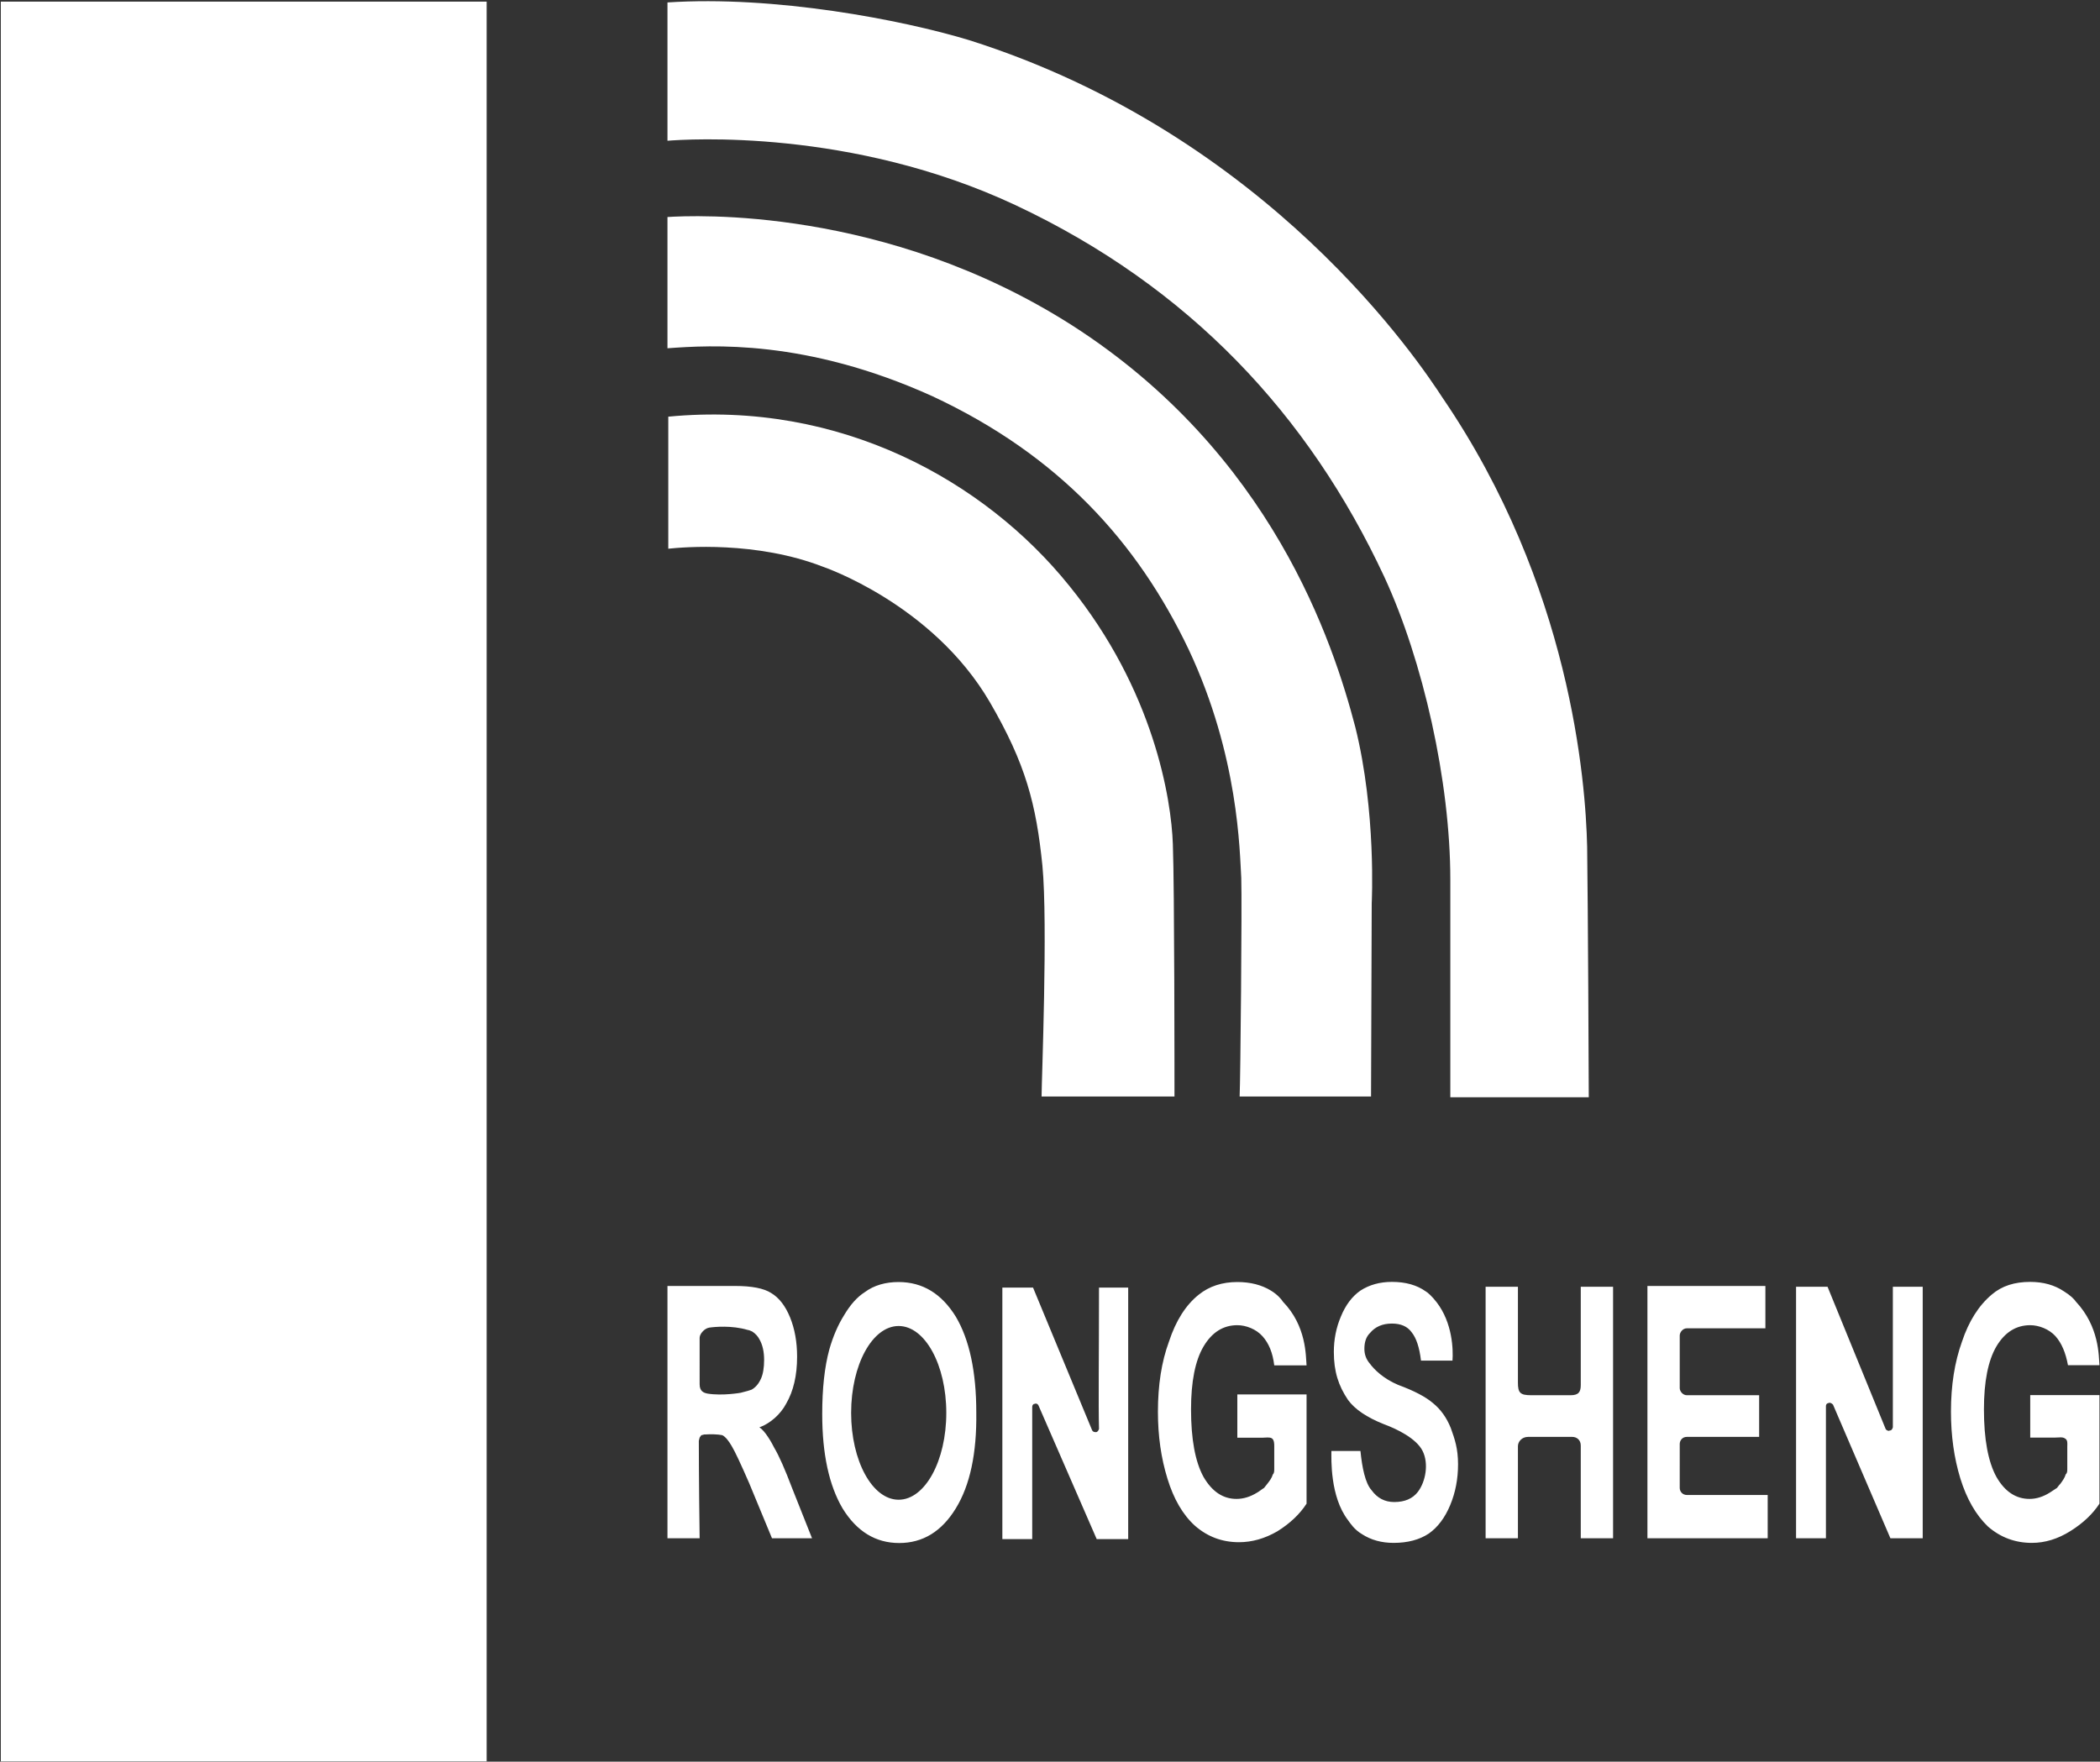
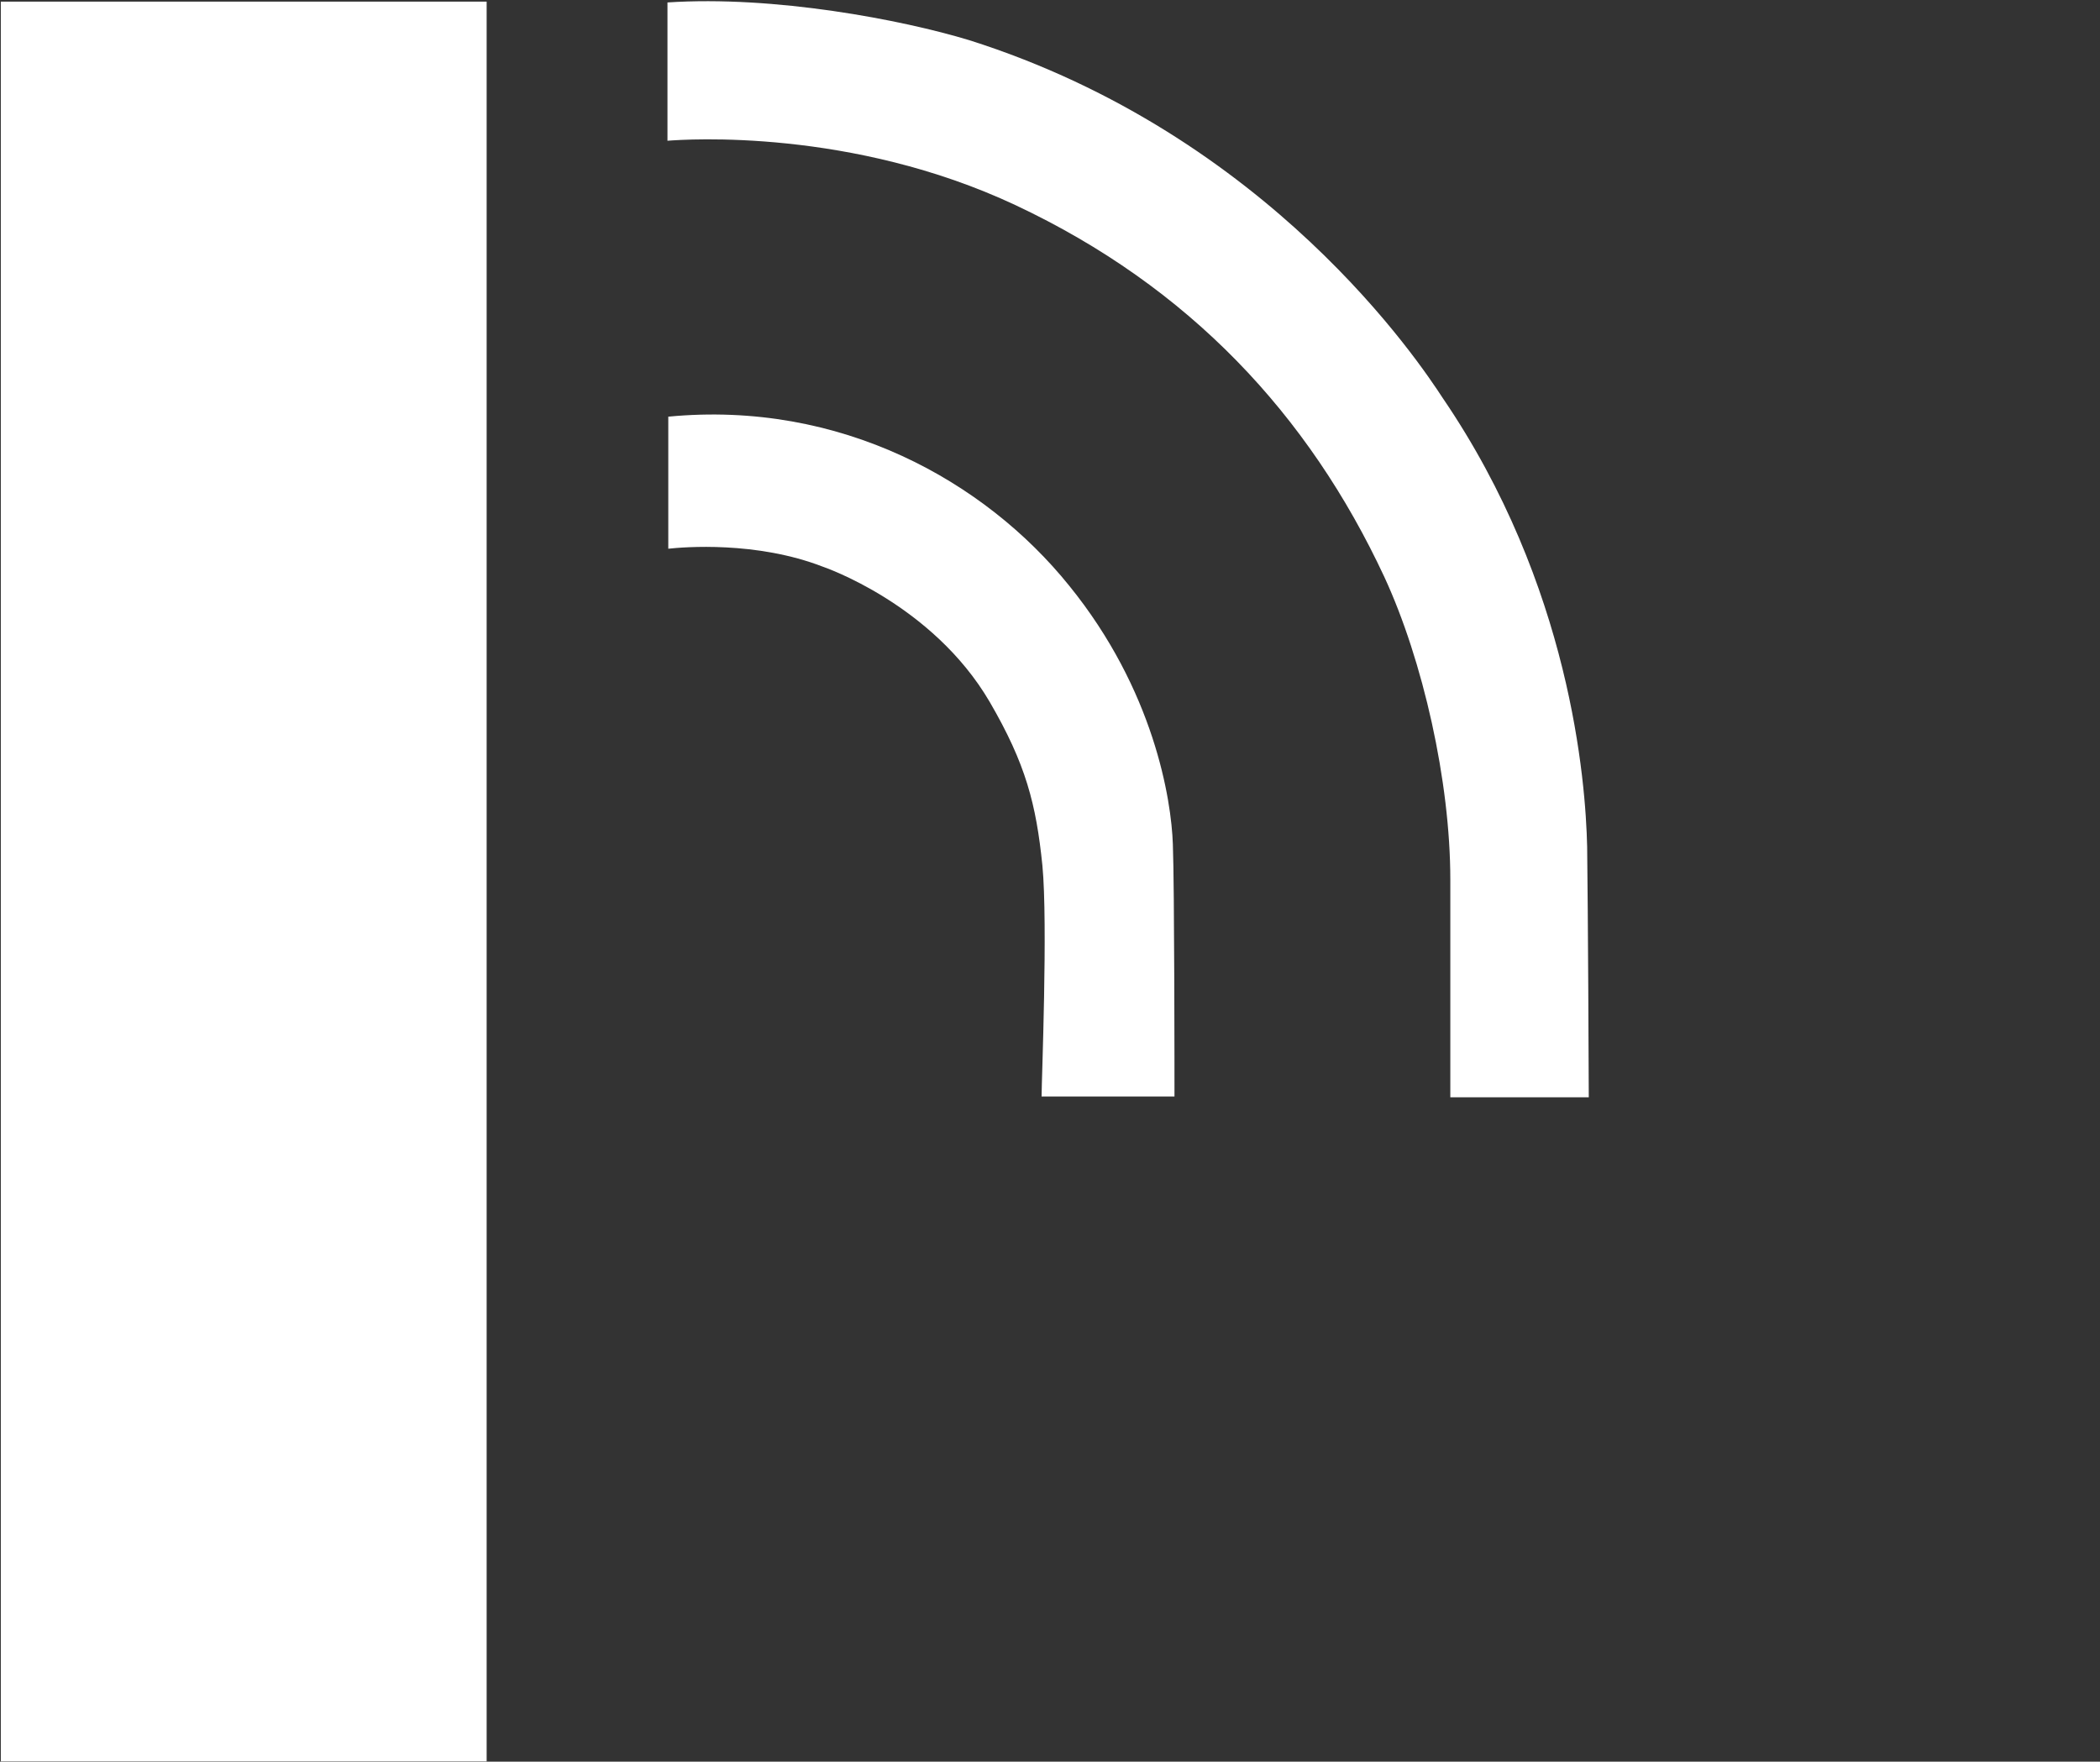
<svg xmlns="http://www.w3.org/2000/svg" version="1.2" viewBox="0 0 1547 1298" width="1547" height="1298">
  <rect x="0" y="0" width="1547" height="1298" fill="#333333" stroke="none" />
  <title>002493</title>
  <style>
		.s0 { fill: #ffffff } 
	</style>
  <path id="path42" fill-rule="evenodd" class="s0" d="m1170.4 808.5c0-12.7-0.6-139-1.2-184.7-1.1-48.1-12.1-192.3-106.5-330.7-16.3-24.9-127.4-193.4-348.7-263.5-49.8-15.1-143.6-33-222.3-27.8v101.9c13.9-1.1 135.5-9.3 256.5 47.5 128 60.2 216 154.6 271.6 273.9 28.4 61.4 48.6 150.6 48.6 223 0 45.7 0 148.8 0 160.4z" />
-   <path id="path43" fill-rule="evenodd" class="s0" d="m789.9 239.8c147.1 94.4 192.3 234 208.5 295.9 15.6 62.6 12.1 129.8 12.1 129.8l-0.5 142.4h-96.8c0.6-12.1 1.8-142.4 1.2-161-1.2-19.1-1.7-89.7-38.8-168.5-37.6-78.8-95.5-143-188.8-186.5-93.2-42.2-163.3-37.6-195.1-35.3v-96.7c18.5-1.2 160.4-8.1 298.2 79.9z" />
  <path id="path44" fill-rule="evenodd" class="s0" d="m358.5 1.2v1296.6h-357.9v-1296.6zm247.8 416.4c-49.2-19.1-103-14.5-114-13.3v-97.3c126.8-12.2 233.3 47.5 295.3 124.5 62.5 77 75.3 157.5 76.4 190.5 1.2 31.3 1.2 173.2 1.2 185.9h-97.9c0-11.6 4.7-127.4 0.6-170.2-4.6-45.2-12.2-74.8-38.8-120.5-42.3-72.4-122.8-99.6-122.8-99.6z" />
-   <path id="path45" fill-rule="evenodd" class="s0" d="m491.7 1133.4v-185.9h49.8q18.5 0 26.6 5.2 8.7 5.2 13.9 17.9 5.2 12.8 5.2 29 0 20.8-8.1 34.7c-4 7.6-11.6 14.5-19.7 17.4 4.1 2.3 9.3 11.6 11 15.1q5.2 8.7 13.3 30.1l14.5 36.5h-29.5l-16.8-40.6q-9.3-21.4-12.8-27.2c-2.3-4-4.6-6.9-6.9-8.1 0 0-4.1-1.1-12.2-0.6h-1.1l-2.3 0.6-1.2 1.7-0.6 2.4c0 1.7 0 30.7 0.6 71.8zm23.7-113.5c0 5.2 2.9 6.3 5.8 6.9 11 1.8 24.4-0.6 24.4-0.6 4.6-1.1 6.3-1.7 8.1-2.3 4-2.3 5.8-5.8 6.9-8.1q2.3-5.2 2.3-13.9c0-5.8-1.1-11-3.4-15q-1.8-3.5-5.3-5.8c-1.1-0.6-2.8-1.2-3.4-1.2-11.6-3.5-24.4-2.3-28.4-1.7-3.5 0.6-7 4.6-7 7.5zm289 33.6c0.6 1.7 2.3 1.7 2.9 1.7 1.2 0 1.8-1.1 2.3-2.3-0.5-17.9 0-54.4 0-104.2h21.5v185.3h-23.2l-42.9-98.5c-0.5-1.1-1.7-1.7-2.9-1.1-1.1 0-1.7 1.1-1.7 2.3 0 18.5 0 53.3 0 97.3h-22v-185.3h22.6zm107.1 5.8v-31.9h51v80.5q-7.5 11.6-21.4 20.3-13.9 8.1-28.4 8.1-18.6 0-32.5-12.2-13.3-12.1-20.2-34.7-7-22.6-7-49.2 0-29.6 8.1-51.6 7.6-23.2 22-34.7 11.6-9.3 28.4-9.3 14.5 0 24.9 6.4c4.7 2.9 7.6 6.3 8.7 8.1 17.4 17.9 16.8 39.9 17.4 46.9q-11.6 0-23.8 0c-1.1-9.3-4-16.2-8.6-21.4-4.7-5.3-12.2-8.2-18.6-8.2q-15.6 0-24.9 15.7-9.2 15.6-9.2 46.3 0 33 9.2 49.8c6.4 11 14.5 16.2 24.3 16.2q7.6 0 15.1-4.6c1.2-0.6 4.1-2.9 5.2-3.5 0.6-0.6 1.2-1.7 2.3-2.9 1.8-2.3 3.5-4.6 4.1-6.9 1.1-1.2 1.1-2.3 1.1-4.7 0-6.3 0-14.4 0-16.2 0-1.7 0-4.6-1.7-5.8-1.7-1.1-4.6-0.5-6.9-0.5zm-300.6-64.9q4.1-14.5 11-25.5 6.9-11.6 15.1-16.8c6.9-5.2 15.6-7.5 24.9-7.5 17.9 0 31.8 8.7 42.2 25.5q15.1 25.5 15.1 70.6 0.6 45.2-15.1 70.7-15.6 25.5-41.7 25.5-26 0-41.7-25.5-15-25.5-15-69.5 0-28.4 5.2-47.5zm514.8 64.3c-4.6 0-7.5 3.5-7.5 6.9 0 13.4 0 60.3 0 67.2v0.6h-23.8v-185.3h23.8v70.6c0 7.6 1.7 9.3 9.8 9.3h29c5.8 0 7.5-2.3 7.5-7.5 0-2.9 0-39.4 0-72.4h23.8v185.3h-23.8c0-23.2 0-38.8 0-49.2 0-2.9 0-15.1 0-16.3v-2.8c0-4.1-2.9-6.4-6.3-6.4zm263.4-5.8c0.6 1.1 2.4 1.7 2.9 1.1 1.2 0 1.8-0.5 2.4-2.3 0-17.3 0-53.8 0-103.6h22v185.3h-23.8l-42.3-98.5c-1.1-1.1-2.3-1.7-3.4-1.1-0.6 0-1.8 0.6-1.8 2.3 0 17.9 0 53.3 0 97.3h-22v-185.3h23.2zm-151.7 43.4c0 2.9 2.3 5.2 5.2 5.2h59.6v31.9h-88.6v-185.9h86.9v31.2h-57.9c-2.9 0-5.2 2.9-5.2 5.3v38.8c0 2.3 2.3 5.2 5.2 5.2h53.3v30.7h-53.3c-3.5 0-5.2 2.9-5.2 5.2zm-256.6-27.2c7 0 14.5 0 21.4 0 1.2 12.1 3.5 23.7 8.2 28.9q6.3 8.7 16.7 8.7 11.6 0 17.4-7.5c5.8-7.6 8.1-20.9 3.5-30.1-4.6-9.3-19.1-16.3-28.4-19.7q-19.1-7.6-26.6-18c-7-10.4-10.4-20.8-10.4-35.3q0-13.9 5.2-26.1 5.2-12.7 14.4-19.1 9.9-6.4 23.2-6.4 15.1 0 24.9 7c1.2 0.6 4.6 3.5 8.1 8.1 11.6 15.1 12.2 34.8 11.6 42.9h-23.2q-1.7-14.5-6.9-20.9-4.6-6.4-14.5-6.4-10.4 0-16.2 7-4.1 4-4.1 11.6 0 6.3 4.1 11c2.9 4 9.8 11 20.8 15.6q17.4 6.4 25.5 13.3 8.7 7 13.3 18.6c2.9 8.1 5.3 15 5.3 26.6q0 16.2-5.8 30.1-5.8 13.9-15.7 20.9-10.4 6.9-26 6.9-13.3 0-23.2-6.4c-5.8-3.4-8.7-8.1-10.4-10.4-13.3-17.4-12.2-45.2-12.2-50.9zm-283.7-28.1c0-35.4-15.7-64-35.1-64-19.4 0-35 28.6-35 64 0 35.4 15.6 64 35 64 19.4 0 35.1-28.6 35.1-64zm798.5 18.2v-31.3h51v80q-7.5 11.5-21.4 20.2-13.9 8.7-28.4 8.7-18.5 0-32.4-12.1-13.3-12.8-20.3-35.4-6.9-22.6-6.9-49.2 0-29 8.1-51.5 7.5-22.6 22-34.8c7.5-6.4 16.8-9.3 28.3-9.3q14.5 0 24.9 7c4.7 2.9 7.6 5.8 8.7 7.5 17.4 18.6 16.8 40 17.4 46.9h-23.2c-1.7-9.2-4.6-16.2-9.2-21.4-4.7-5.2-12.2-8.1-18.6-8.1q-15.6 0-24.9 15.6-9.2 15.7-9.2 46.4 0 33 9.2 49.8 9.3 16.2 24.4 16.2 7.5 0 15-4.7 1.8-1.1 3.5-2.3l1.7-1.1c0.6-0.6 1.2-1.8 2.4-2.9 1.7-2.3 3.4-4.7 4-7 1.2-1.1 1.2-2.3 1.2-4.6 0-6.4 0-14.5 0-16.2 0-1.8 0.5-4.7-1.8-5.8-1.7-1.2-4.6-0.6-6.9-0.6-1.8 0-7 0-18.6 0z" />
</svg>